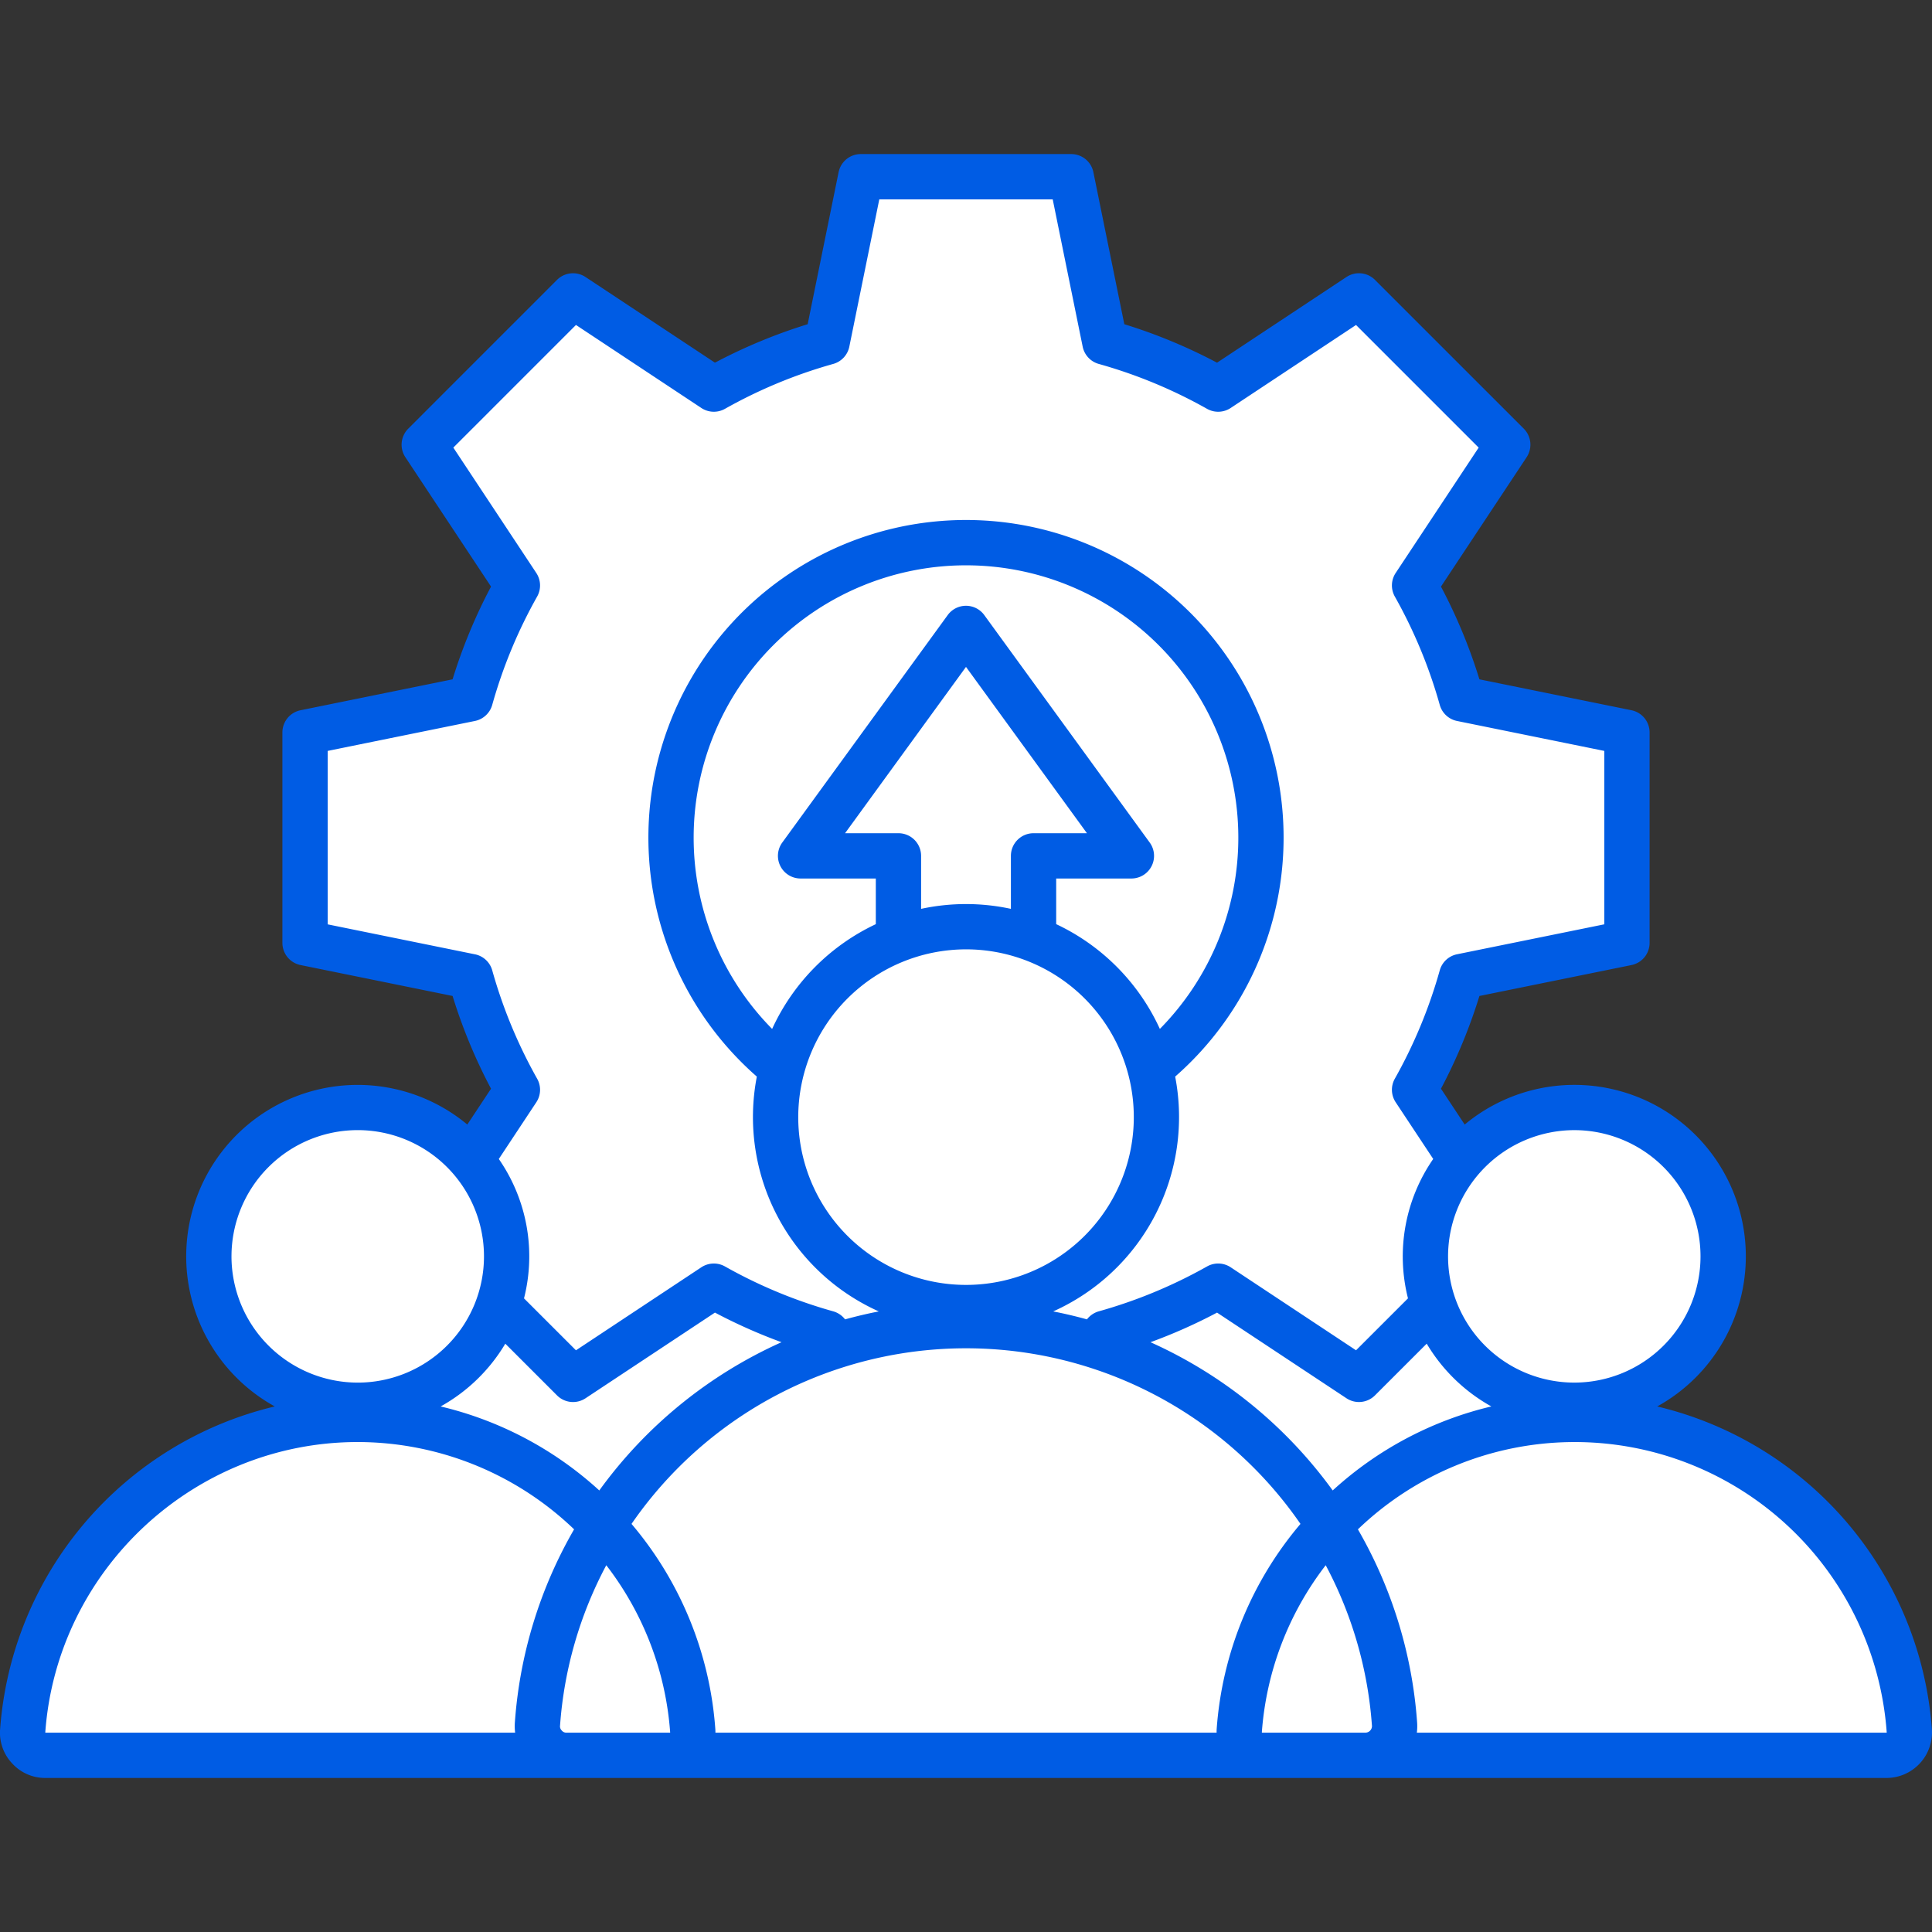
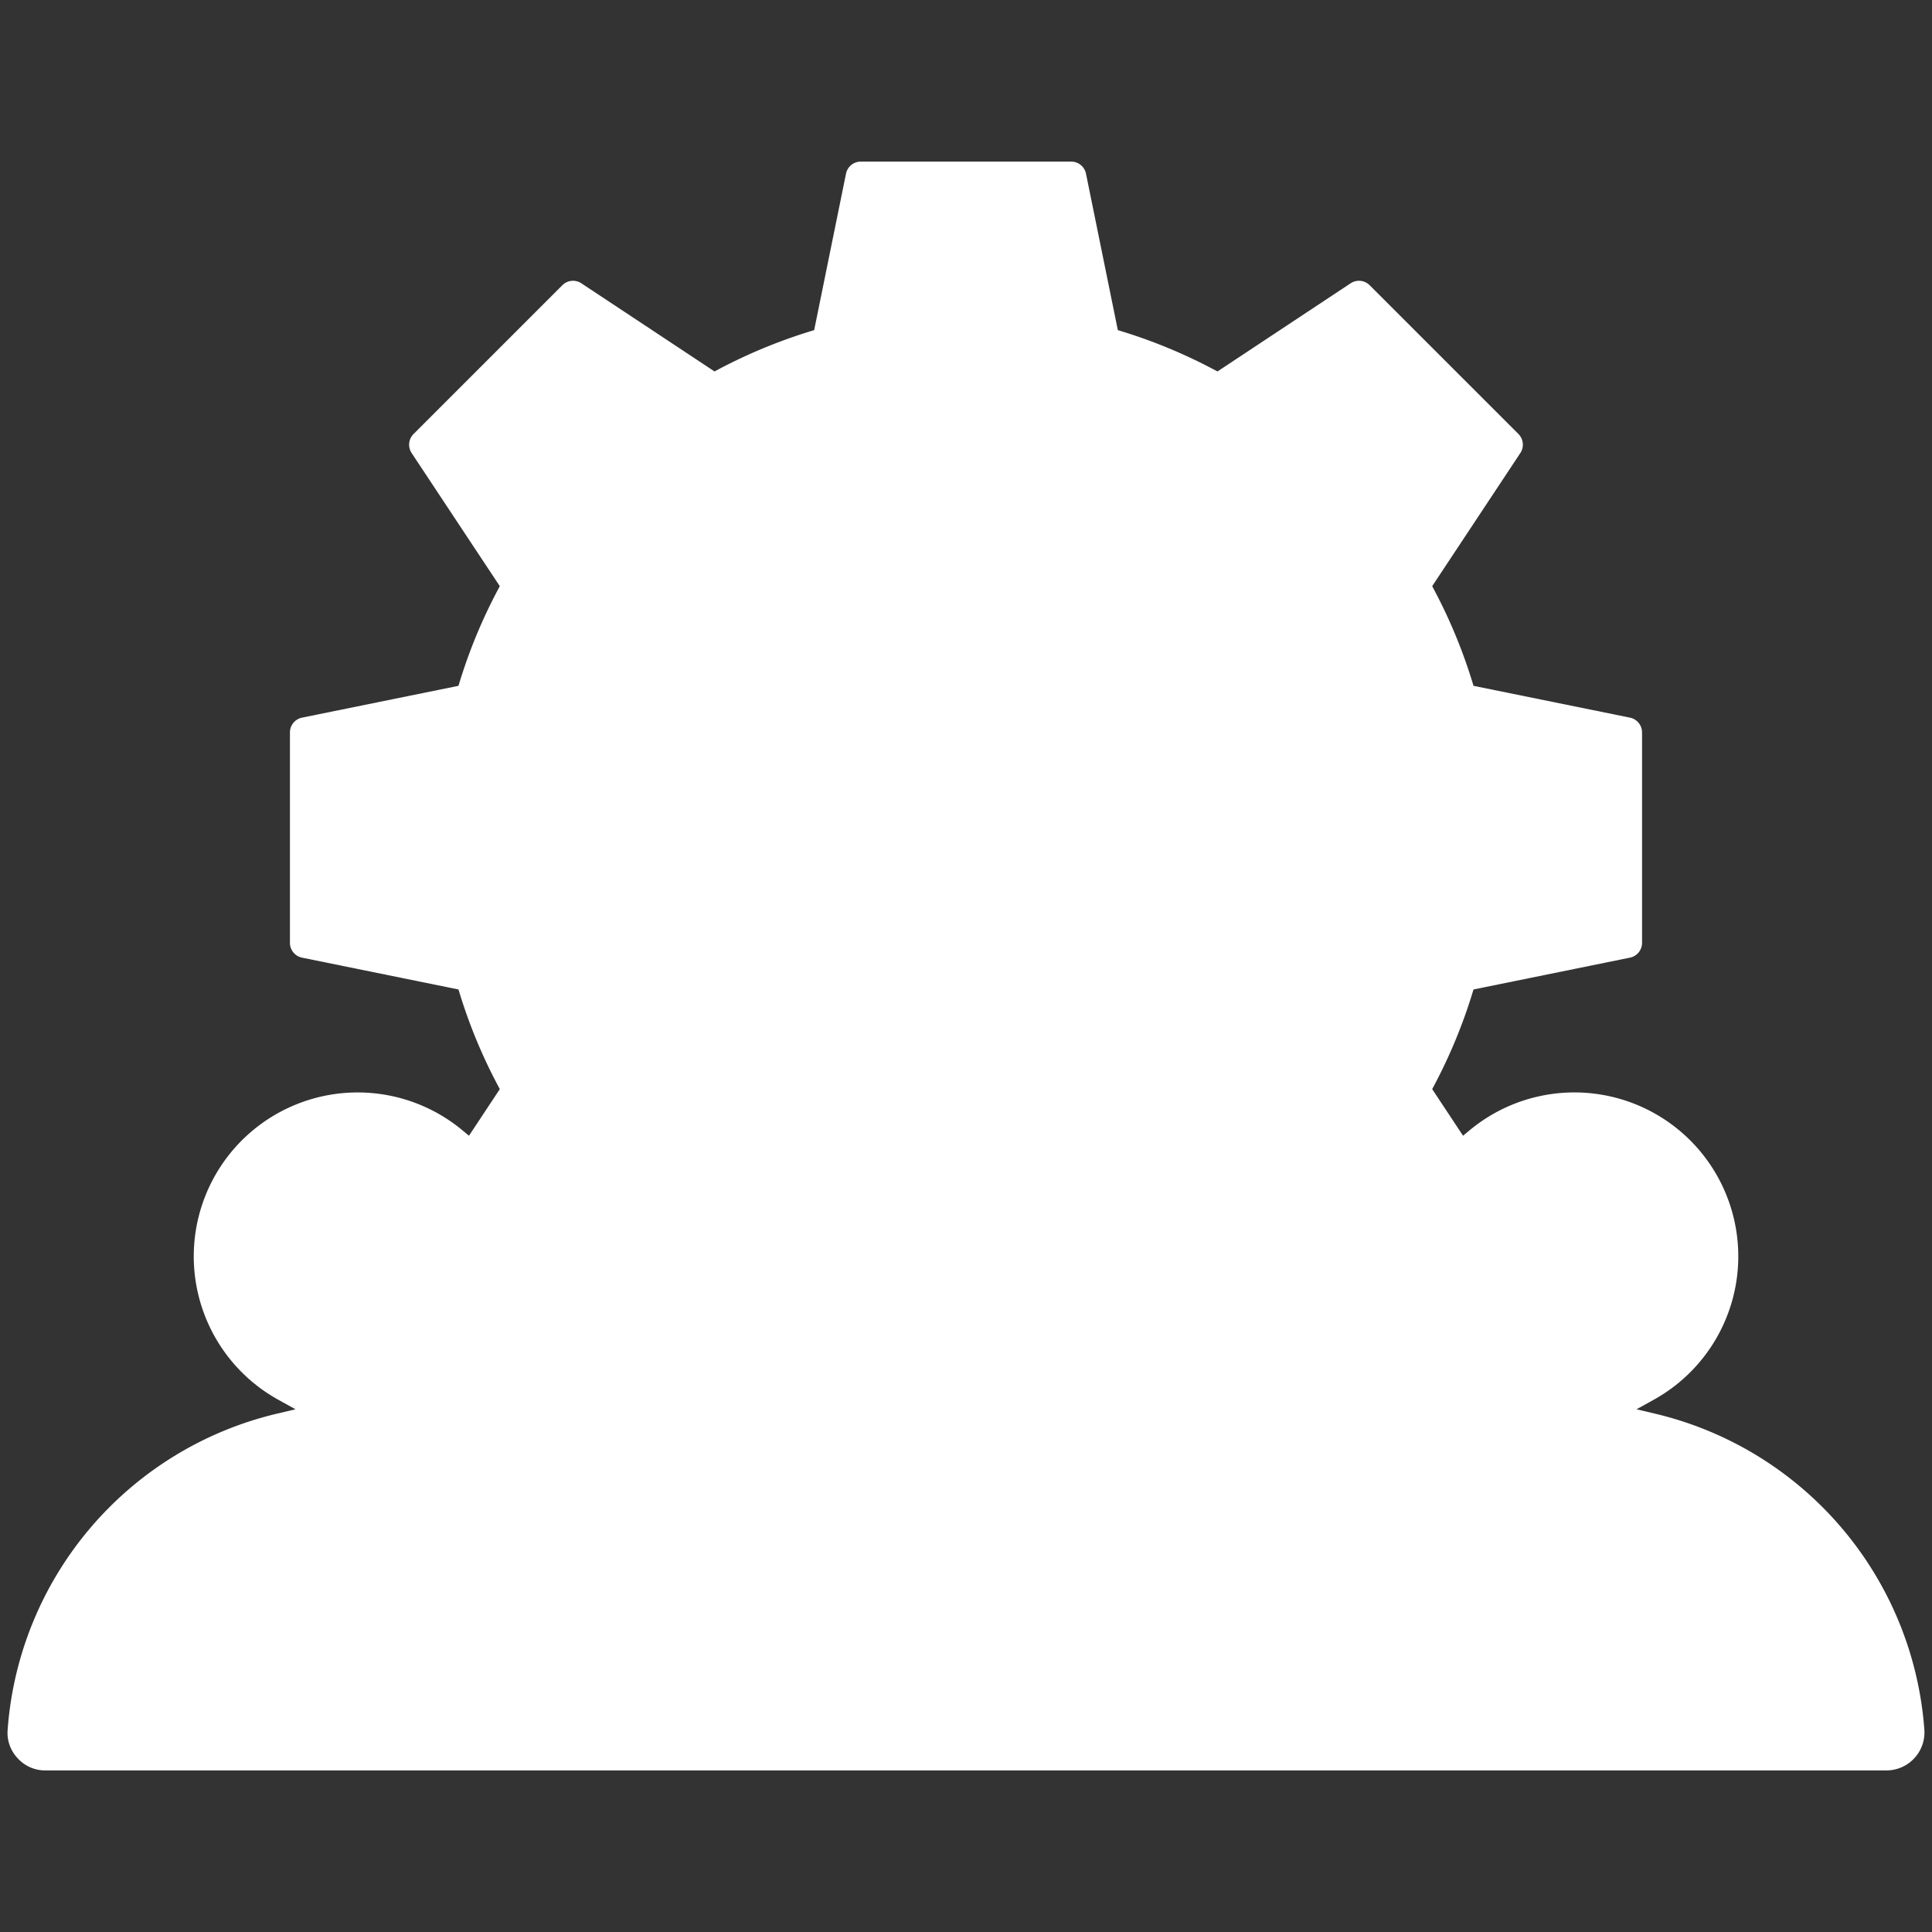
<svg xmlns="http://www.w3.org/2000/svg" id="Layer_1" viewBox="0 0 512 512" data-name="Layer 1" width="300" height="300">
  <rect x="0" y="0" width="512" height="512" fill="#333333" stroke="none" />
  <g width="100%" height="100%" transform="matrix(1,0,0,1,0,0)">
    <g fill-rule="evenodd">
      <path d="m438.208 370.974a43.437 43.437 0 1 0 -48.77-71.419l-1.716 1.428-8.174-12.356.555-1.05a139.408 139.408 0 0 0 10.045-24.224l.349-1.135 41.453-8.43a4 4 0 0 0 3.21-3.918v-55.77a4 4 0 0 0 -3.21-3.918l-41.453-8.43-.349-1.135a139.178 139.178 0 0 0 -10.048-24.228l-.557-1.05 23.364-35.284a4.009 4.009 0 0 0 -.5-5.038l-39.44-39.435a4 4 0 0 0 -5.034-.506l-35.29 23.364-1.05-.557a139.677 139.677 0 0 0 -24.224-10.049l-1.134-.35-8.435-41.456a3.994 3.994 0 0 0 -3.918-3.2h-55.761a3.994 3.994 0 0 0 -3.922 3.2l-8.435 41.456-1.134.35a140.215 140.215 0 0 0 -24.23 10.045l-1.049.555-35.284-23.358a4 4 0 0 0 -5.034.505l-39.433 39.435a4.005 4.005 0 0 0 -.516 5.039l23.365 35.284-.557 1.05a139.136 139.136 0 0 0 -10.045 24.228l-.349 1.135-41.452 8.43a4 4 0 0 0 -3.21 3.918v55.77a4 4 0 0 0 3.21 3.918l41.452 8.431.35 1.135a139.013 139.013 0 0 0 10.052 24.227l.556 1.05-8.176 12.352-1.715-1.428a43.436 43.436 0 1 0 -48.77 71.419l4.515 2.5-5.025 1.19a93.084 93.084 0 0 0 -71.26 83.719 9.781 9.781 0 0 0 2.667 7.583 9.793 9.793 0 0 0 7.376 3.212h487.863a10.079 10.079 0 0 0 10.043-10.8 93.069 93.069 0 0 0 -71.256-83.714l-5.023-1.19z" fill="#ffffff" fill-opacity="1" data-original-color="#d1e7ffff" stroke="none" stroke-opacity="1" />
-       <path d="m12 459.1c3.118-43.147 39.487-76.945 82.8-76.945a82.913 82.913 0 0 1 57.341 23.132 119.138 119.138 0 0 0 -15.694 51.134 14.018 14.018 0 0 0 .071 2.755h-124.48c-.009-.014-.033-.033-.038-.047zm49.348-126.143a33.456 33.456 0 1 1 33.452 33.449 33.494 33.494 0 0 1 -33.454-33.449zm64.521-80.057a5.986 5.986 0 0 1 4.58 4.26 130.217 130.217 0 0 0 11.9 28.708 5.985 5.985 0 0 1 -.222 6.25l-9.938 15.024a45.284 45.284 0 0 1 6.679 36.94l13.769 13.764 33.223-22a6 6 0 0 1 6.259-.227 129.329 129.329 0 0 0 28.7 11.9 6.041 6.041 0 0 1 3.132 2.128q4.424-1.224 8.939-2.109a56.439 56.439 0 0 1 -32.321-62.228 84.168 84.168 0 1 1 110.861 0 56.439 56.439 0 0 1 -32.321 62.228q4.521.885 8.943 2.109a6.043 6.043 0 0 1 3.128-2.128 129.82 129.82 0 0 0 28.708-11.9 5.984 5.984 0 0 1 6.25.222l33.223 22 13.769-13.764a45.362 45.362 0 0 1 6.689-36.94l-9.948-15.024a5.994 5.994 0 0 1 -.222-6.255 130.266 130.266 0 0 0 11.9-28.7 5.976 5.976 0 0 1 4.58-4.265l39.03-7.939v-45.954l-39.03-7.934a5.992 5.992 0 0 1 -4.58-4.265 130.178 130.178 0 0 0 -11.9-28.7 6 6 0 0 1 .222-6.26l21.991-33.218-32.5-32.5-33.223 22a6.014 6.014 0 0 1 -6.26.222 129.878 129.878 0 0 0 -28.7-11.9 6 6 0 0 1 -4.26-4.581l-7.939-39.029h-45.958l-7.943 39.034a6 6 0 0 1 -4.26 4.576 129.806 129.806 0 0 0 -28.7 11.9 6 6 0 0 1 -6.259-.227l-33.222-21.998-32.5 32.5 21.986 33.223a5.994 5.994 0 0 1 .222 6.255 130.056 130.056 0 0 0 -11.9 28.7 6.005 6.005 0 0 1 -4.58 4.265l-39.027 7.937v45.963l39.03 7.939zm291.331 46.6a33.451 33.451 0 1 1 -33.449 33.453 33.491 33.491 0 0 1 33.449-33.453zm82.8 159.6.028-.014-.08.09h-.018-124.452a14.042 14.042 0 0 0 .071-2.75 119.214 119.214 0 0 0 -15.689-51.134 82.905 82.905 0 0 1 140.14 53.808zm-136.423-1.816a106.422 106.422 0 0 0 -12.25-42.484 82.246 82.246 0 0 0 -16.927 44.3.571.571 0 0 0 .052.071h27.43a1.754 1.754 0 0 0 1.7-1.887zm31.642-84.563a94.623 94.623 0 0 0 -42.039 22.264 120.539 120.539 0 0 0 -48.288-39.285 140.715 140.715 0 0 0 17.637-7.844l34.3 22.7a6 6 0 0 0 7.552-.764l13.712-13.708a45.8 45.8 0 0 0 17.128 16.633zm-50.581 31.132a94.442 94.442 0 0 0 -22.208 54.384c-.019.316-.019.628-.019.939h-132.819c0-.311 0-.623-.024-.939a94.442 94.442 0 0 0 -22.208-54.384 107.677 107.677 0 0 1 177.279 0zm-88.638-152.266a44.464 44.464 0 1 1 -44.458 44.464 44.507 44.507 0 0 1 44.458-44.464zm-17.9-30.774h-14.149l32.049-44.077 32.053 44.077h-14.153a6 6 0 0 0 -6 6v14.043a56.444 56.444 0 0 0 -23.8 0v-14.043a6 6 0 0 0 -6-6zm-33.482 51.86a72.172 72.172 0 1 1 102.757 0 56.78 56.78 0 0 0 -27.475-27.765v-12.095h19.93a6 6 0 0 0 4.858-9.528l-43.84-60.276a5.994 5.994 0 0 0 -9.7 0l-43.841 60.276a6 6 0 0 0 4.859 9.528h19.934v12.1a56.858 56.858 0 0 0 -27.477 27.765zm-70.71 83.417a45.84 45.84 0 0 1 -17.132 16.633 94.658 94.658 0 0 1 42.043 22.264 120.435 120.435 0 0 1 48.292-39.287 141.918 141.918 0 0 1 -17.642-7.849l-34.3 22.708a6 6 0 0 1 -7.552-.764l-13.706-13.705zm14.977 102.527a1.559 1.559 0 0 0 1.283.561h27.388a.375.375 0 0 1 .07-.076h-.026a82.2 82.2 0 0 0 -16.93-44.3 106.518 106.518 0 0 0 -12.25 42.487 1.542 1.542 0 0 0 .467 1.331zm-136.817 12.561h487.863a12.081 12.081 0 0 0 12.038-12.939 95.068 95.068 0 0 0 -72.79-85.516 45.437 45.437 0 1 0 -51.02-74.705l-6.288-9.5a141.6 141.6 0 0 0 10.189-24.572l40.288-8.193a6 6 0 0 0 4.812-5.878v-55.775a6 6 0 0 0 -4.812-5.878l-40.288-8.193a141.187 141.187 0 0 0 -10.189-24.576l22.708-34.294a6.017 6.017 0 0 0 -.76-7.557l-39.439-39.435a6 6 0 0 0 -7.552-.759l-34.3 22.708a141.739 141.739 0 0 0 -24.571-10.194l-8.2-40.293a5.988 5.988 0 0 0 -5.878-4.8h-55.758a6 6 0 0 0 -5.882 4.8l-8.2 40.293a142.316 142.316 0 0 0 -24.572 10.189l-34.3-22.7a6 6 0 0 0 -7.552.759l-39.426 39.43a6.007 6.007 0 0 0 -.769 7.557l22.708 34.294a141.056 141.056 0 0 0 -10.189 24.576l-40.289 8.195a6 6 0 0 0 -4.811 5.878v55.77a6 6 0 0 0 4.811 5.878l40.289 8.193a141.109 141.109 0 0 0 10.189 24.576l-6.288 9.5a45.436 45.436 0 1 0 -51.02 74.705 95.083 95.083 0 0 0 -72.79 85.517 11.83 11.83 0 0 0 3.2 9.09 11.814 11.814 0 0 0 8.838 3.849z" fill="#005ce4" fill-opacity="1" data-original-color="#2e58ffff" stroke="none" stroke-opacity="1" />
    </g>
  </g>
</svg>